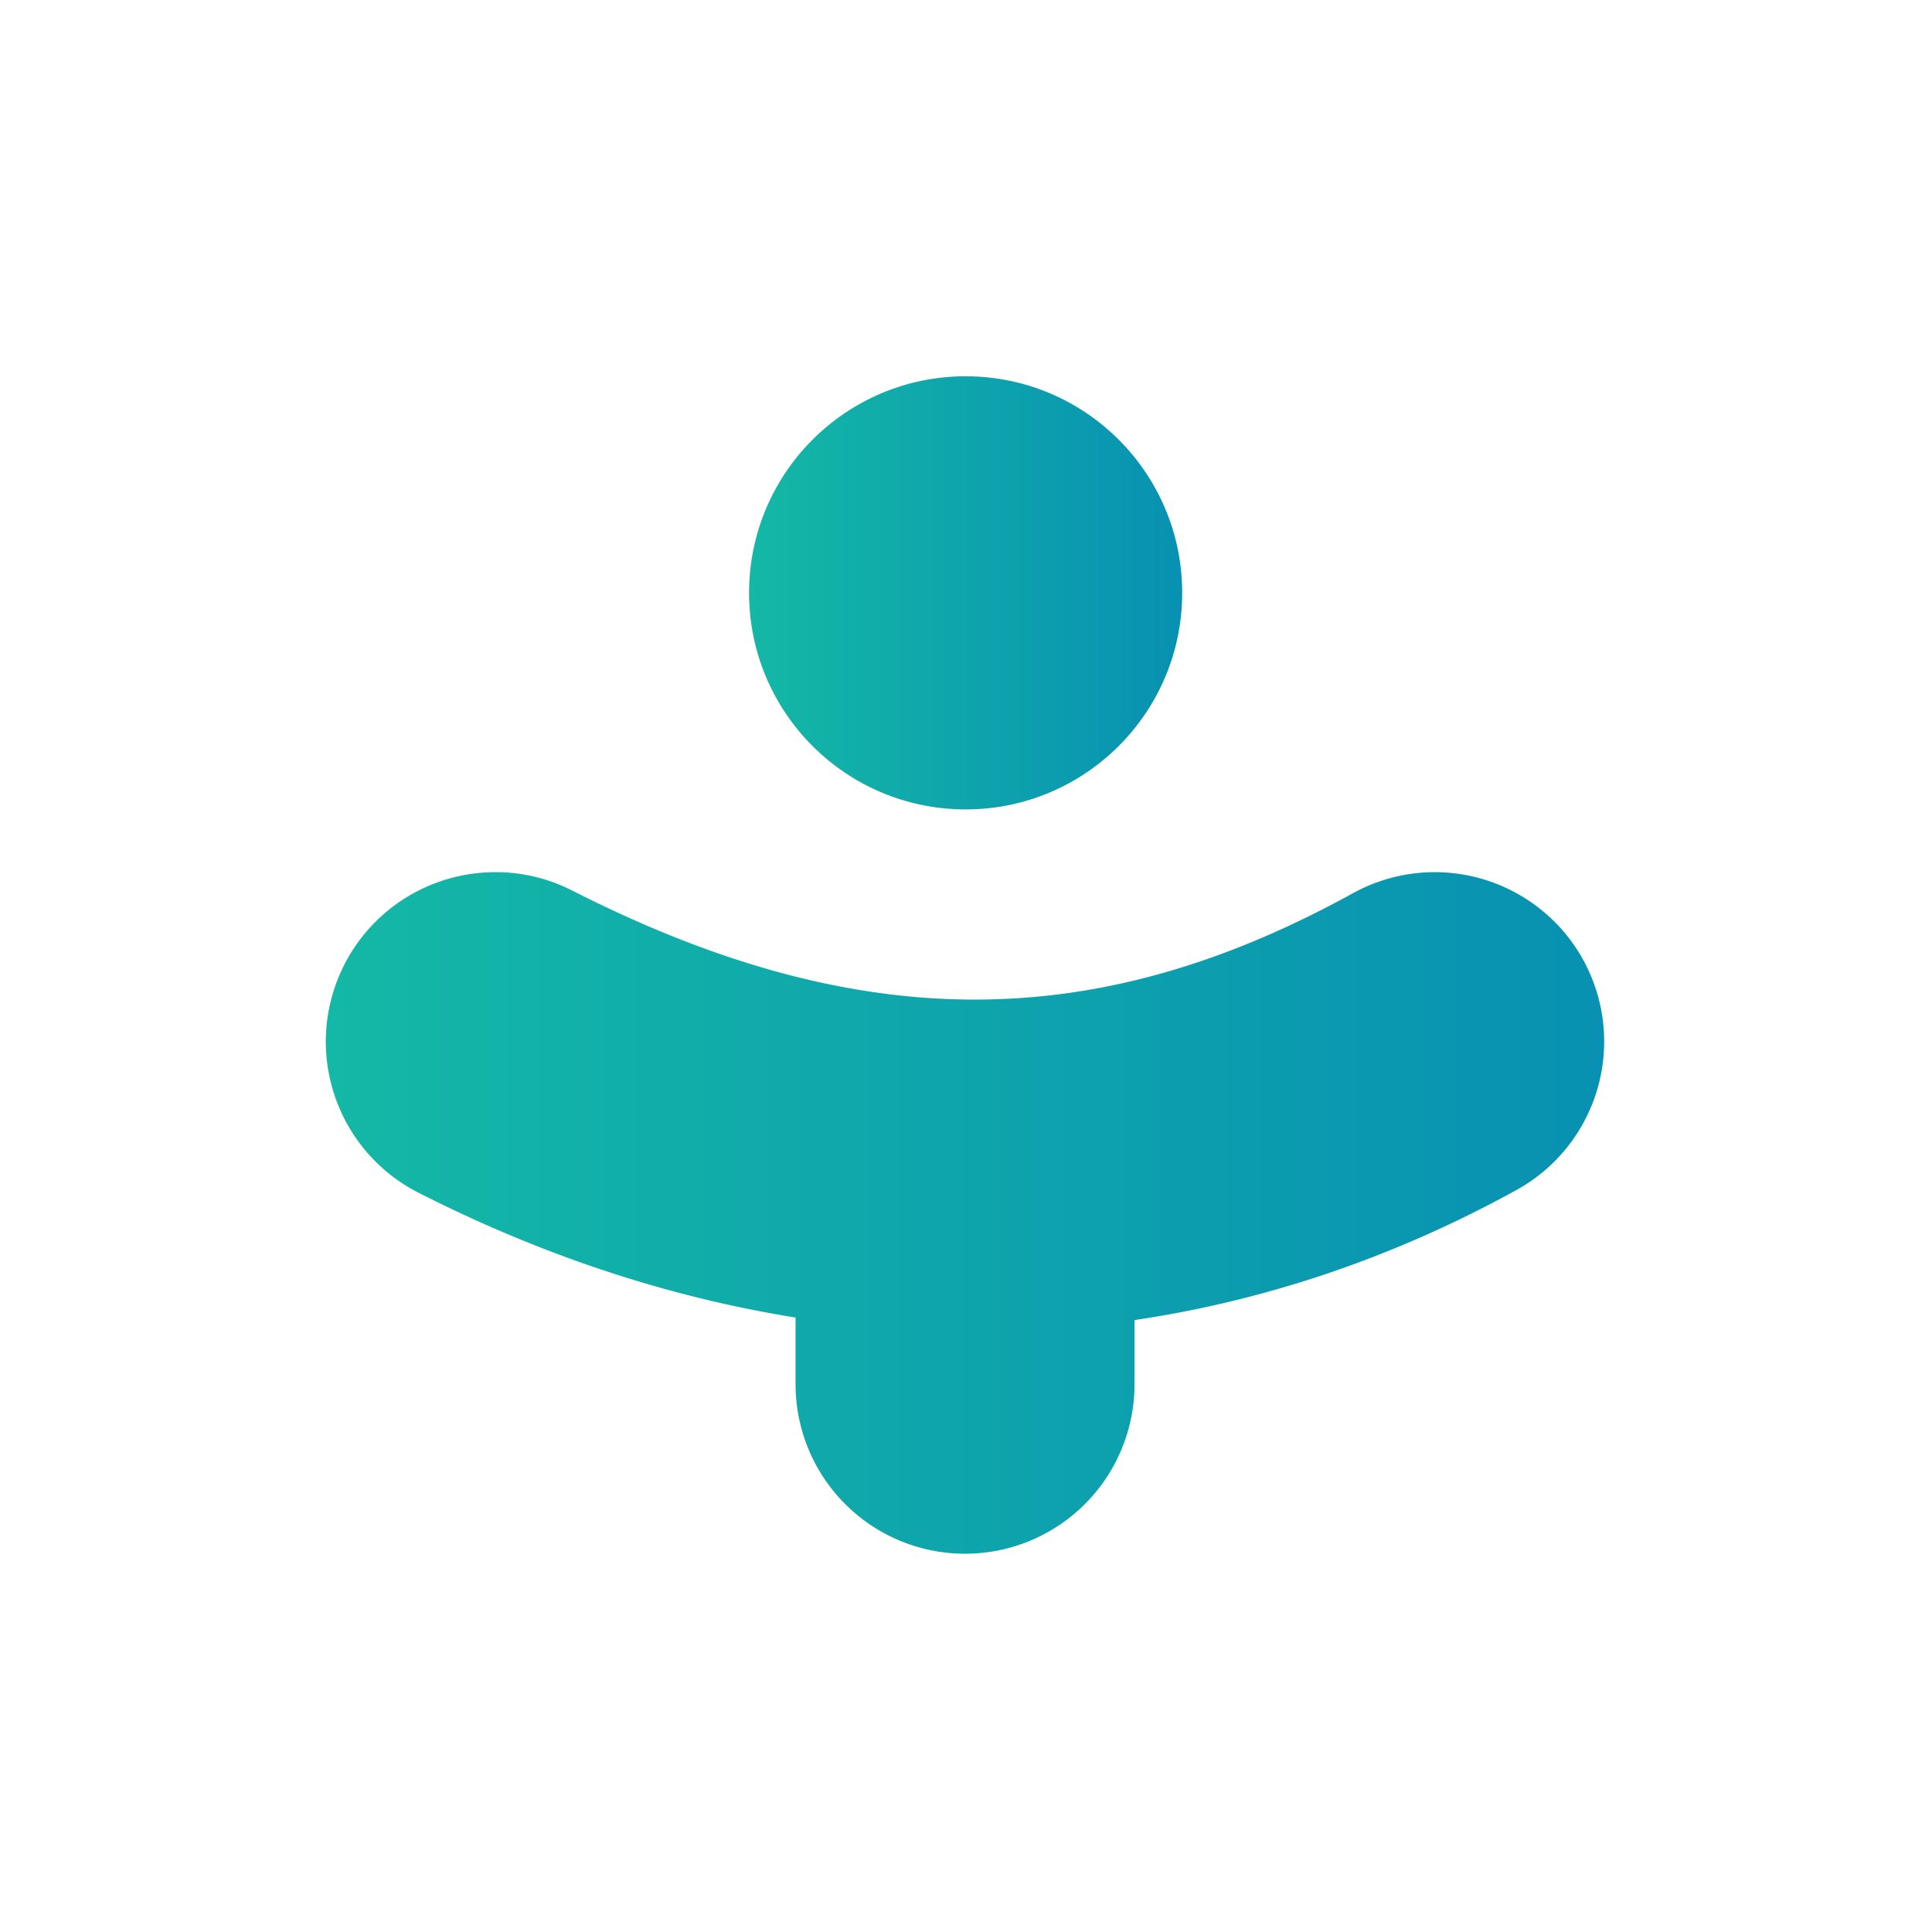
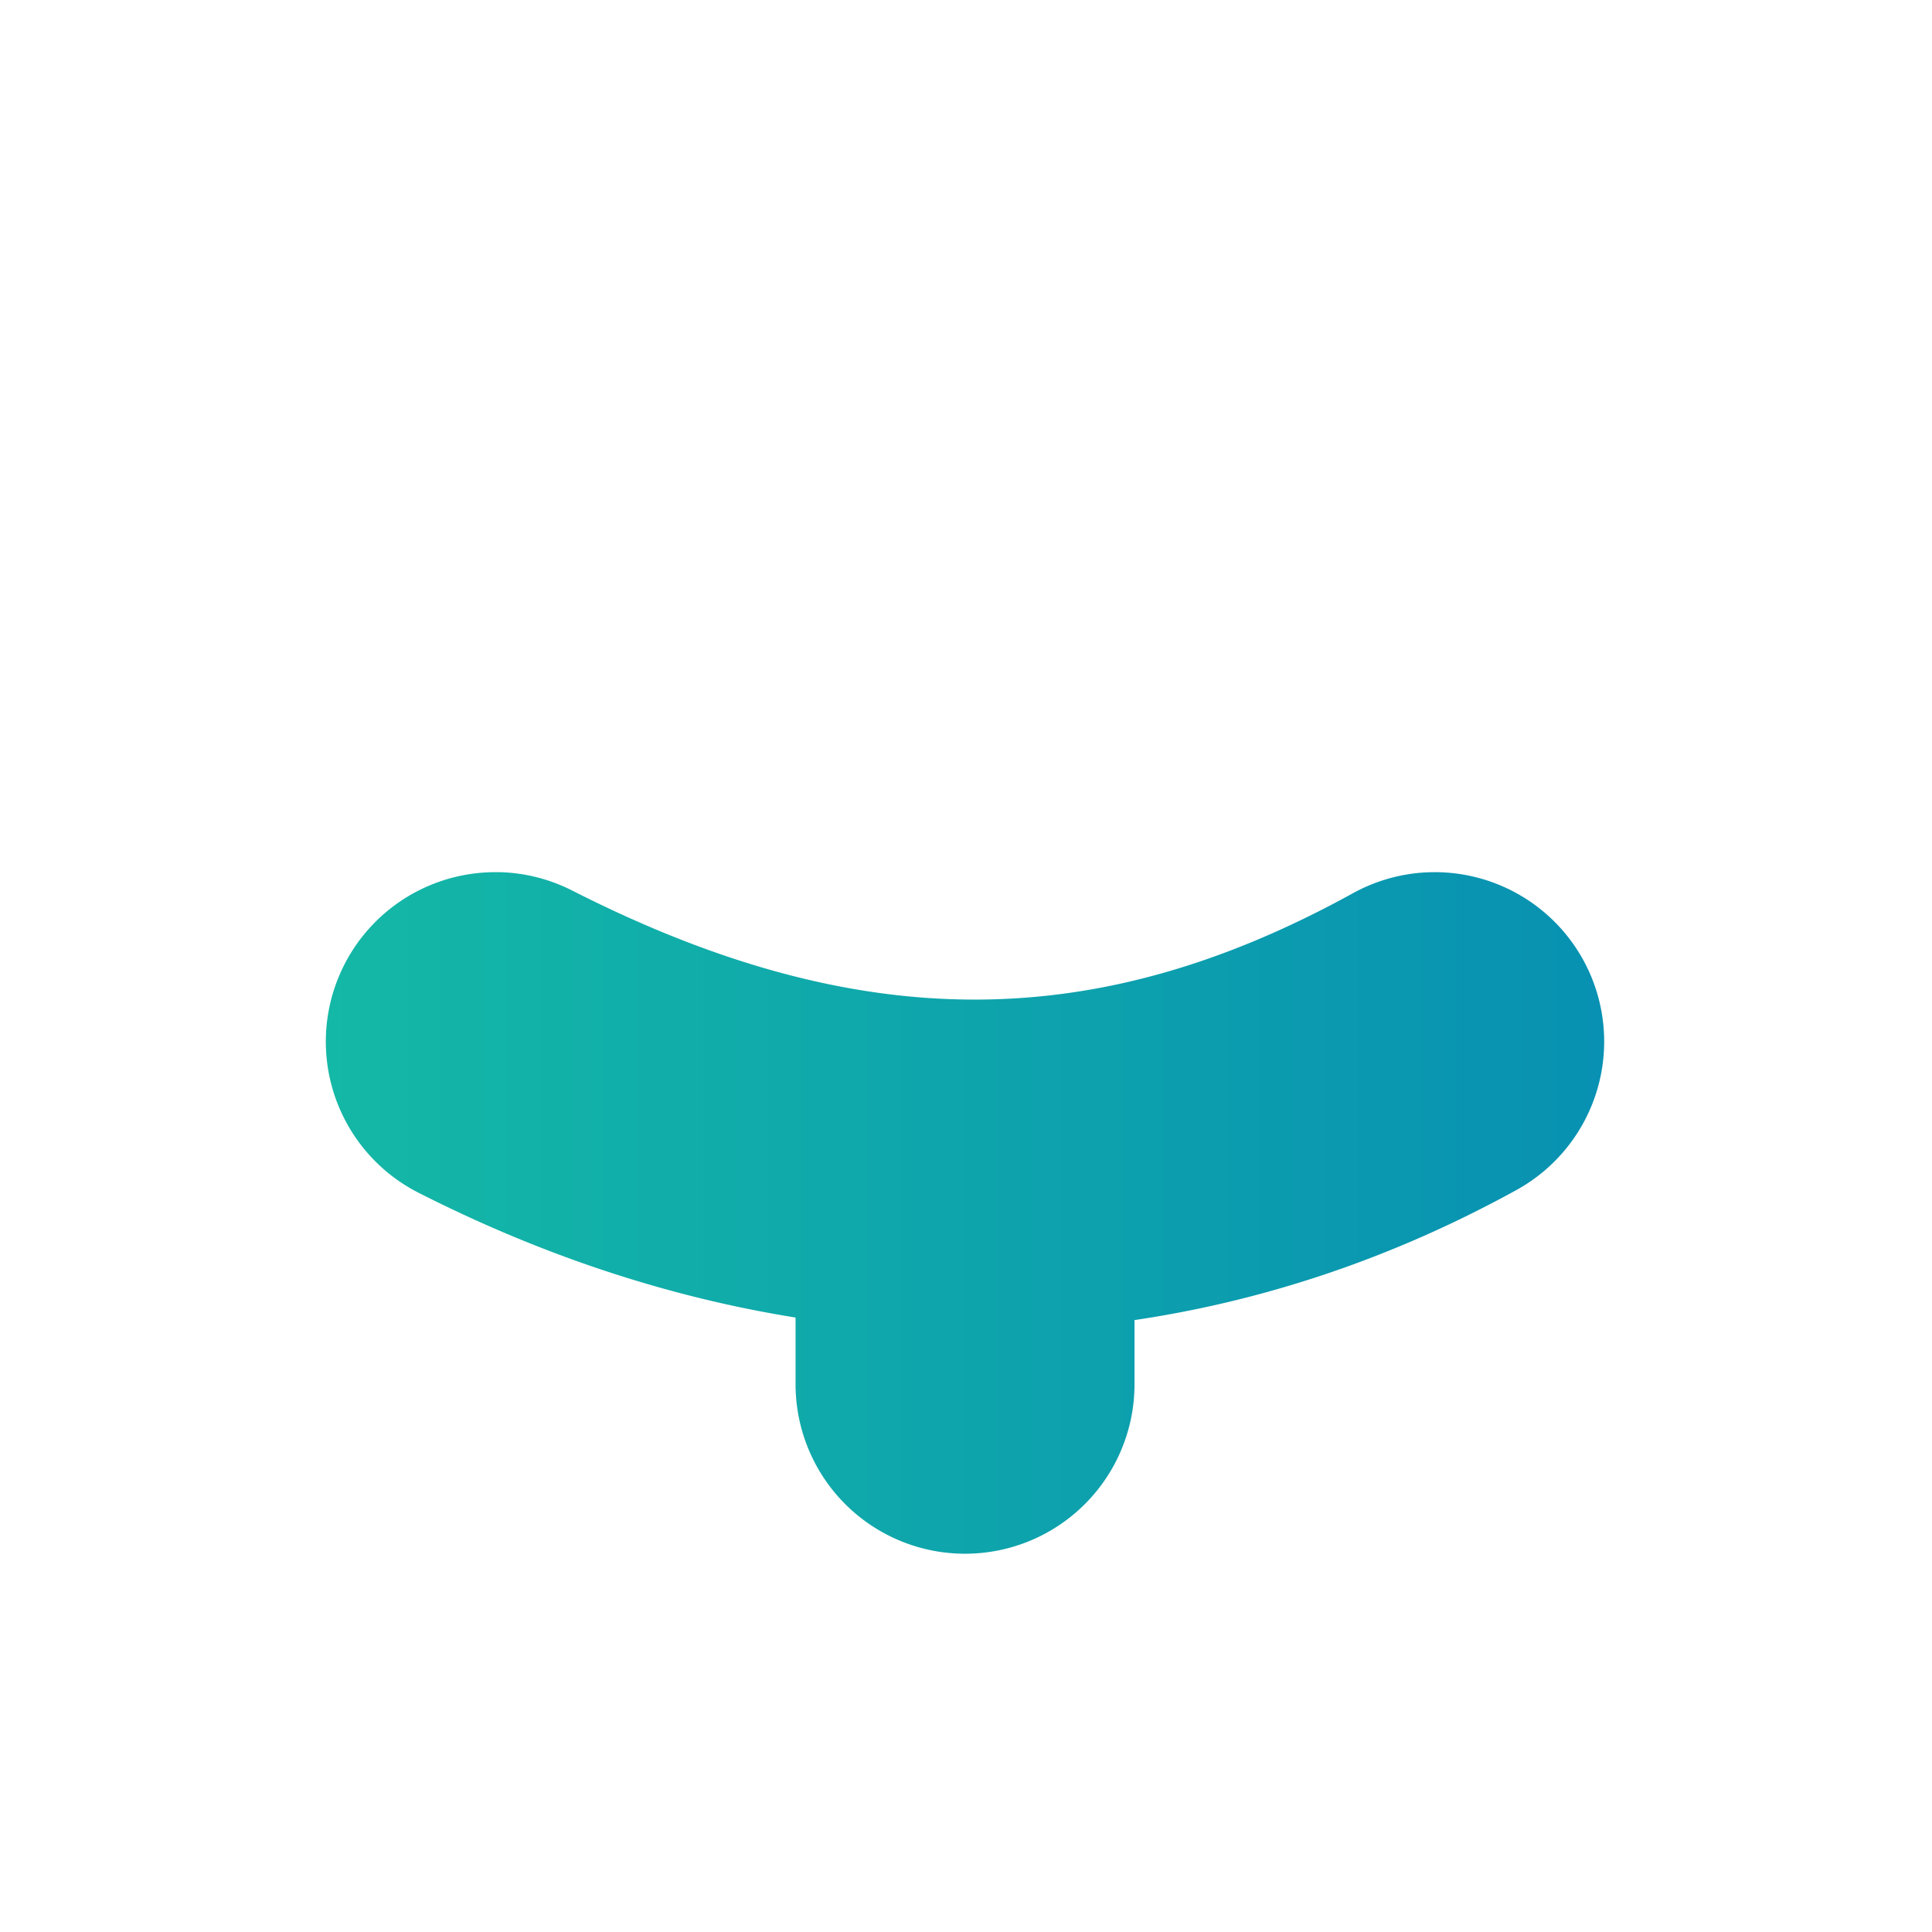
<svg xmlns="http://www.w3.org/2000/svg" xmlns:ns1="http://www.inkscape.org/namespaces/inkscape" xmlns:ns2="http://sodipodi.sourceforge.net/DTD/sodipodi-0.dtd" xmlns:xlink="http://www.w3.org/1999/xlink" width="100" height="100" viewBox="0 0 26.458 26.458" version="1.1" id="svg5" ns1:version="1.3.2 (091e20e, 2023-11-25, custom)" ns2:docname="synapsi_logo_squared_color_no_bg.svg" ns1:export-filename="synapsi_logo_squared_color_no_bg.png" ns1:export-xdpi="576" ns1:export-ydpi="576">
  <ns2:namedview id="namedview7" pagecolor="#ffffff" bordercolor="#000000" borderopacity="0.25" ns1:showpageshadow="2" ns1:pageopacity="0.0" ns1:pagecheckerboard="0" ns1:deskcolor="#d1d1d1" ns1:document-units="px" showgrid="false" ns1:zoom="5.17549" ns1:cx="39.513167" ns1:cy="58.158744" ns1:window-width="2287" ns1:window-height="1563" ns1:window-x="834" ns1:window-y="303" ns1:window-maximized="0" ns1:current-layer="g7" />
  <defs id="defs2">
    <linearGradient id="linearGradient6" ns1:collect="always">
      <stop style="stop-color:#14b8a6;stop-opacity:1;" offset="0" id="stop6" />
      <stop style="stop-color:#0891b2;stop-opacity:1;" offset="1" id="stop7" />
    </linearGradient>
    <linearGradient id="linearGradient4" ns1:collect="always">
      <stop style="stop-color:#14b8a6;stop-opacity:1;" offset="0" id="stop4" />
      <stop style="stop-color:#0891b2;stop-opacity:1;" offset="1" id="stop5" />
    </linearGradient>
    <linearGradient ns1:collect="always" xlink:href="#linearGradient4" id="linearGradient5" x1="11.097" y1="30.145" x2="33.726" y2="30.145" gradientUnits="userSpaceOnUse" />
    <linearGradient ns1:collect="always" xlink:href="#linearGradient6" id="linearGradient7" x1="21.587" y1="23.84" x2="27.069" y2="23.84" gradientUnits="userSpaceOnUse" />
  </defs>
  <g ns1:label="Livello 1" ns1:groupmode="layer" id="layer1" transform="translate(-11.098,-15.327)">
    <g id="g7" transform="matrix(1.082,0,0,1.082,-2.001,-2.349)">
-       <circle style="fill:url(#linearGradient7);stroke:none;stroke-width:4.292;stroke-linecap:round;stroke-linejoin:round" id="path234" cx="24.328" cy="23.84" r="2.741" />
      <path id="path138" style="color:#000000;fill:url(#linearGradient5);stroke:none;stroke-linecap:round;stroke-linejoin:round;-inkscape-stroke:none" d="m 14.162,24.113 a 3,3 0 0 0 -2.739,1.639 3,3 0 0 0 1.315,4.035 c 2.198,1.117 4.438,1.851 6.674,2.209 v 1.182 a 3,3 0 0 0 3,2.999 3,3 0 0 0 3,-2.999 v -1.137 c 2.325,-0.344 4.598,-1.111 6.762,-2.303 a 3,3 0 0 0 1.18,-4.074 3,3 0 0 0 -4.074,-1.18 c -4.508,2.484 -8.703,2.555 -13.823,-0.047 a 3,3 0 0 0 -1.295,-0.325 z" transform="matrix(0.715,0,0,0.715,8.296,10.135)" />
    </g>
  </g>
</svg>